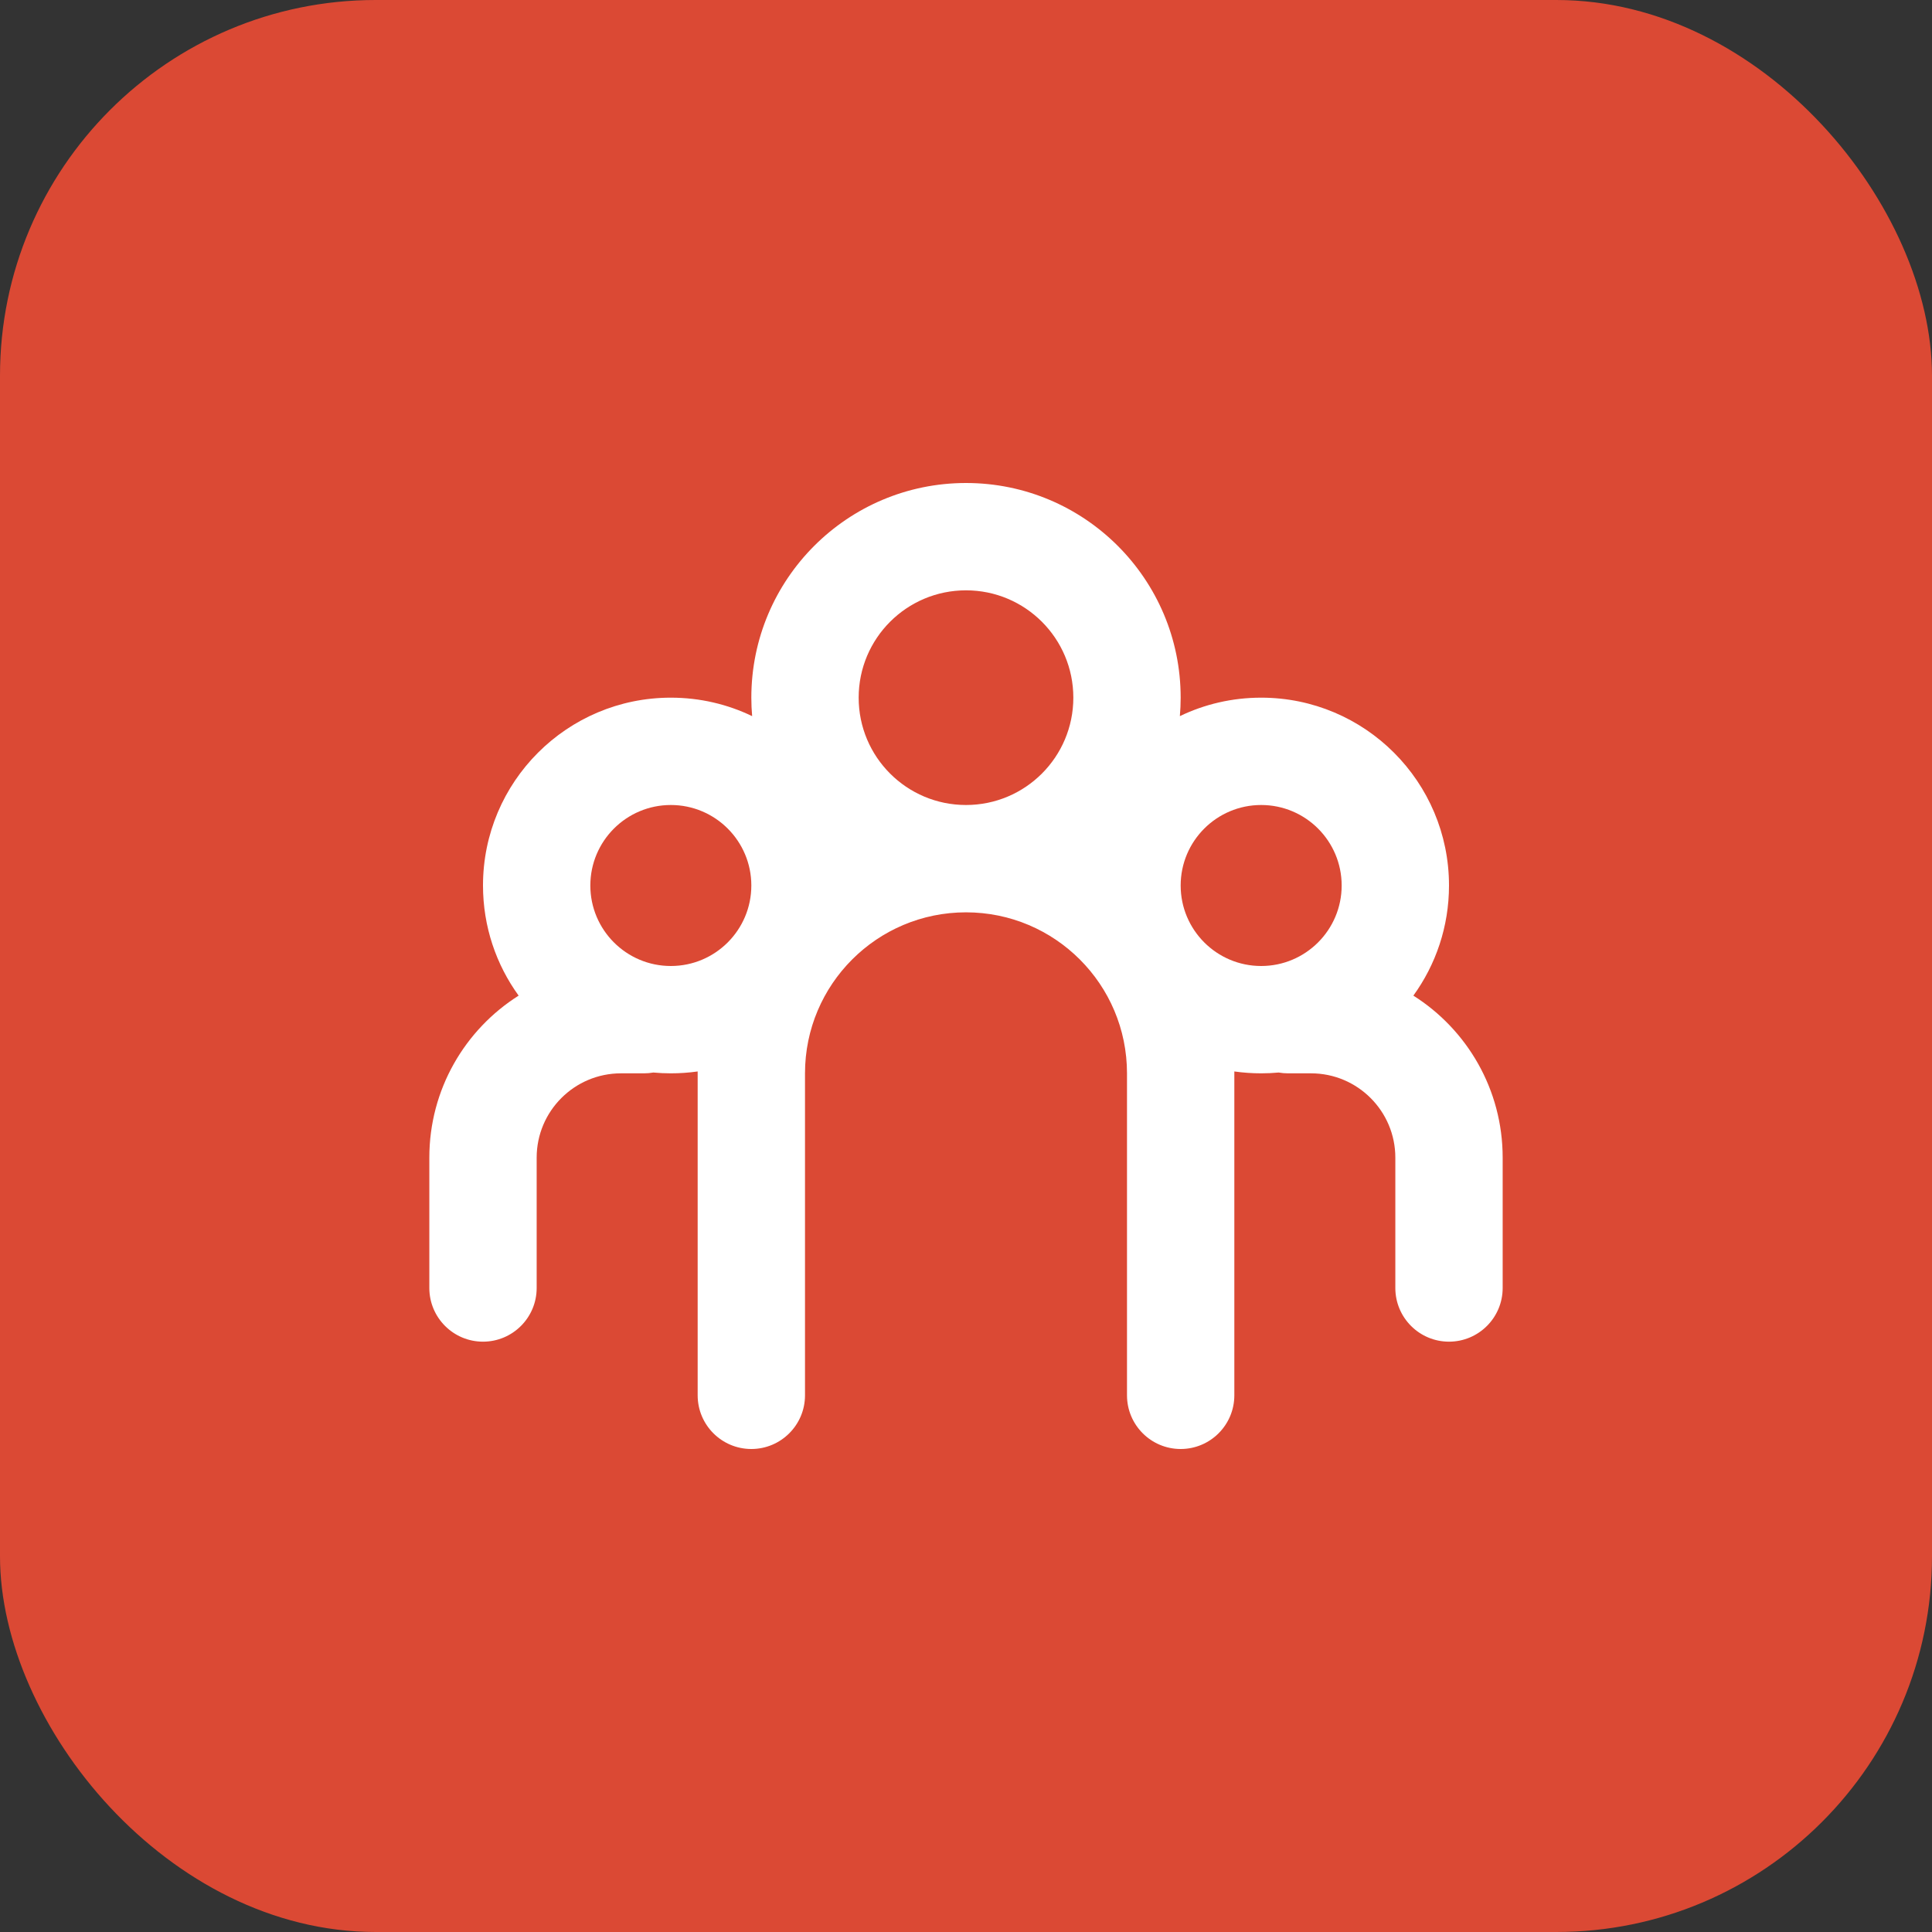
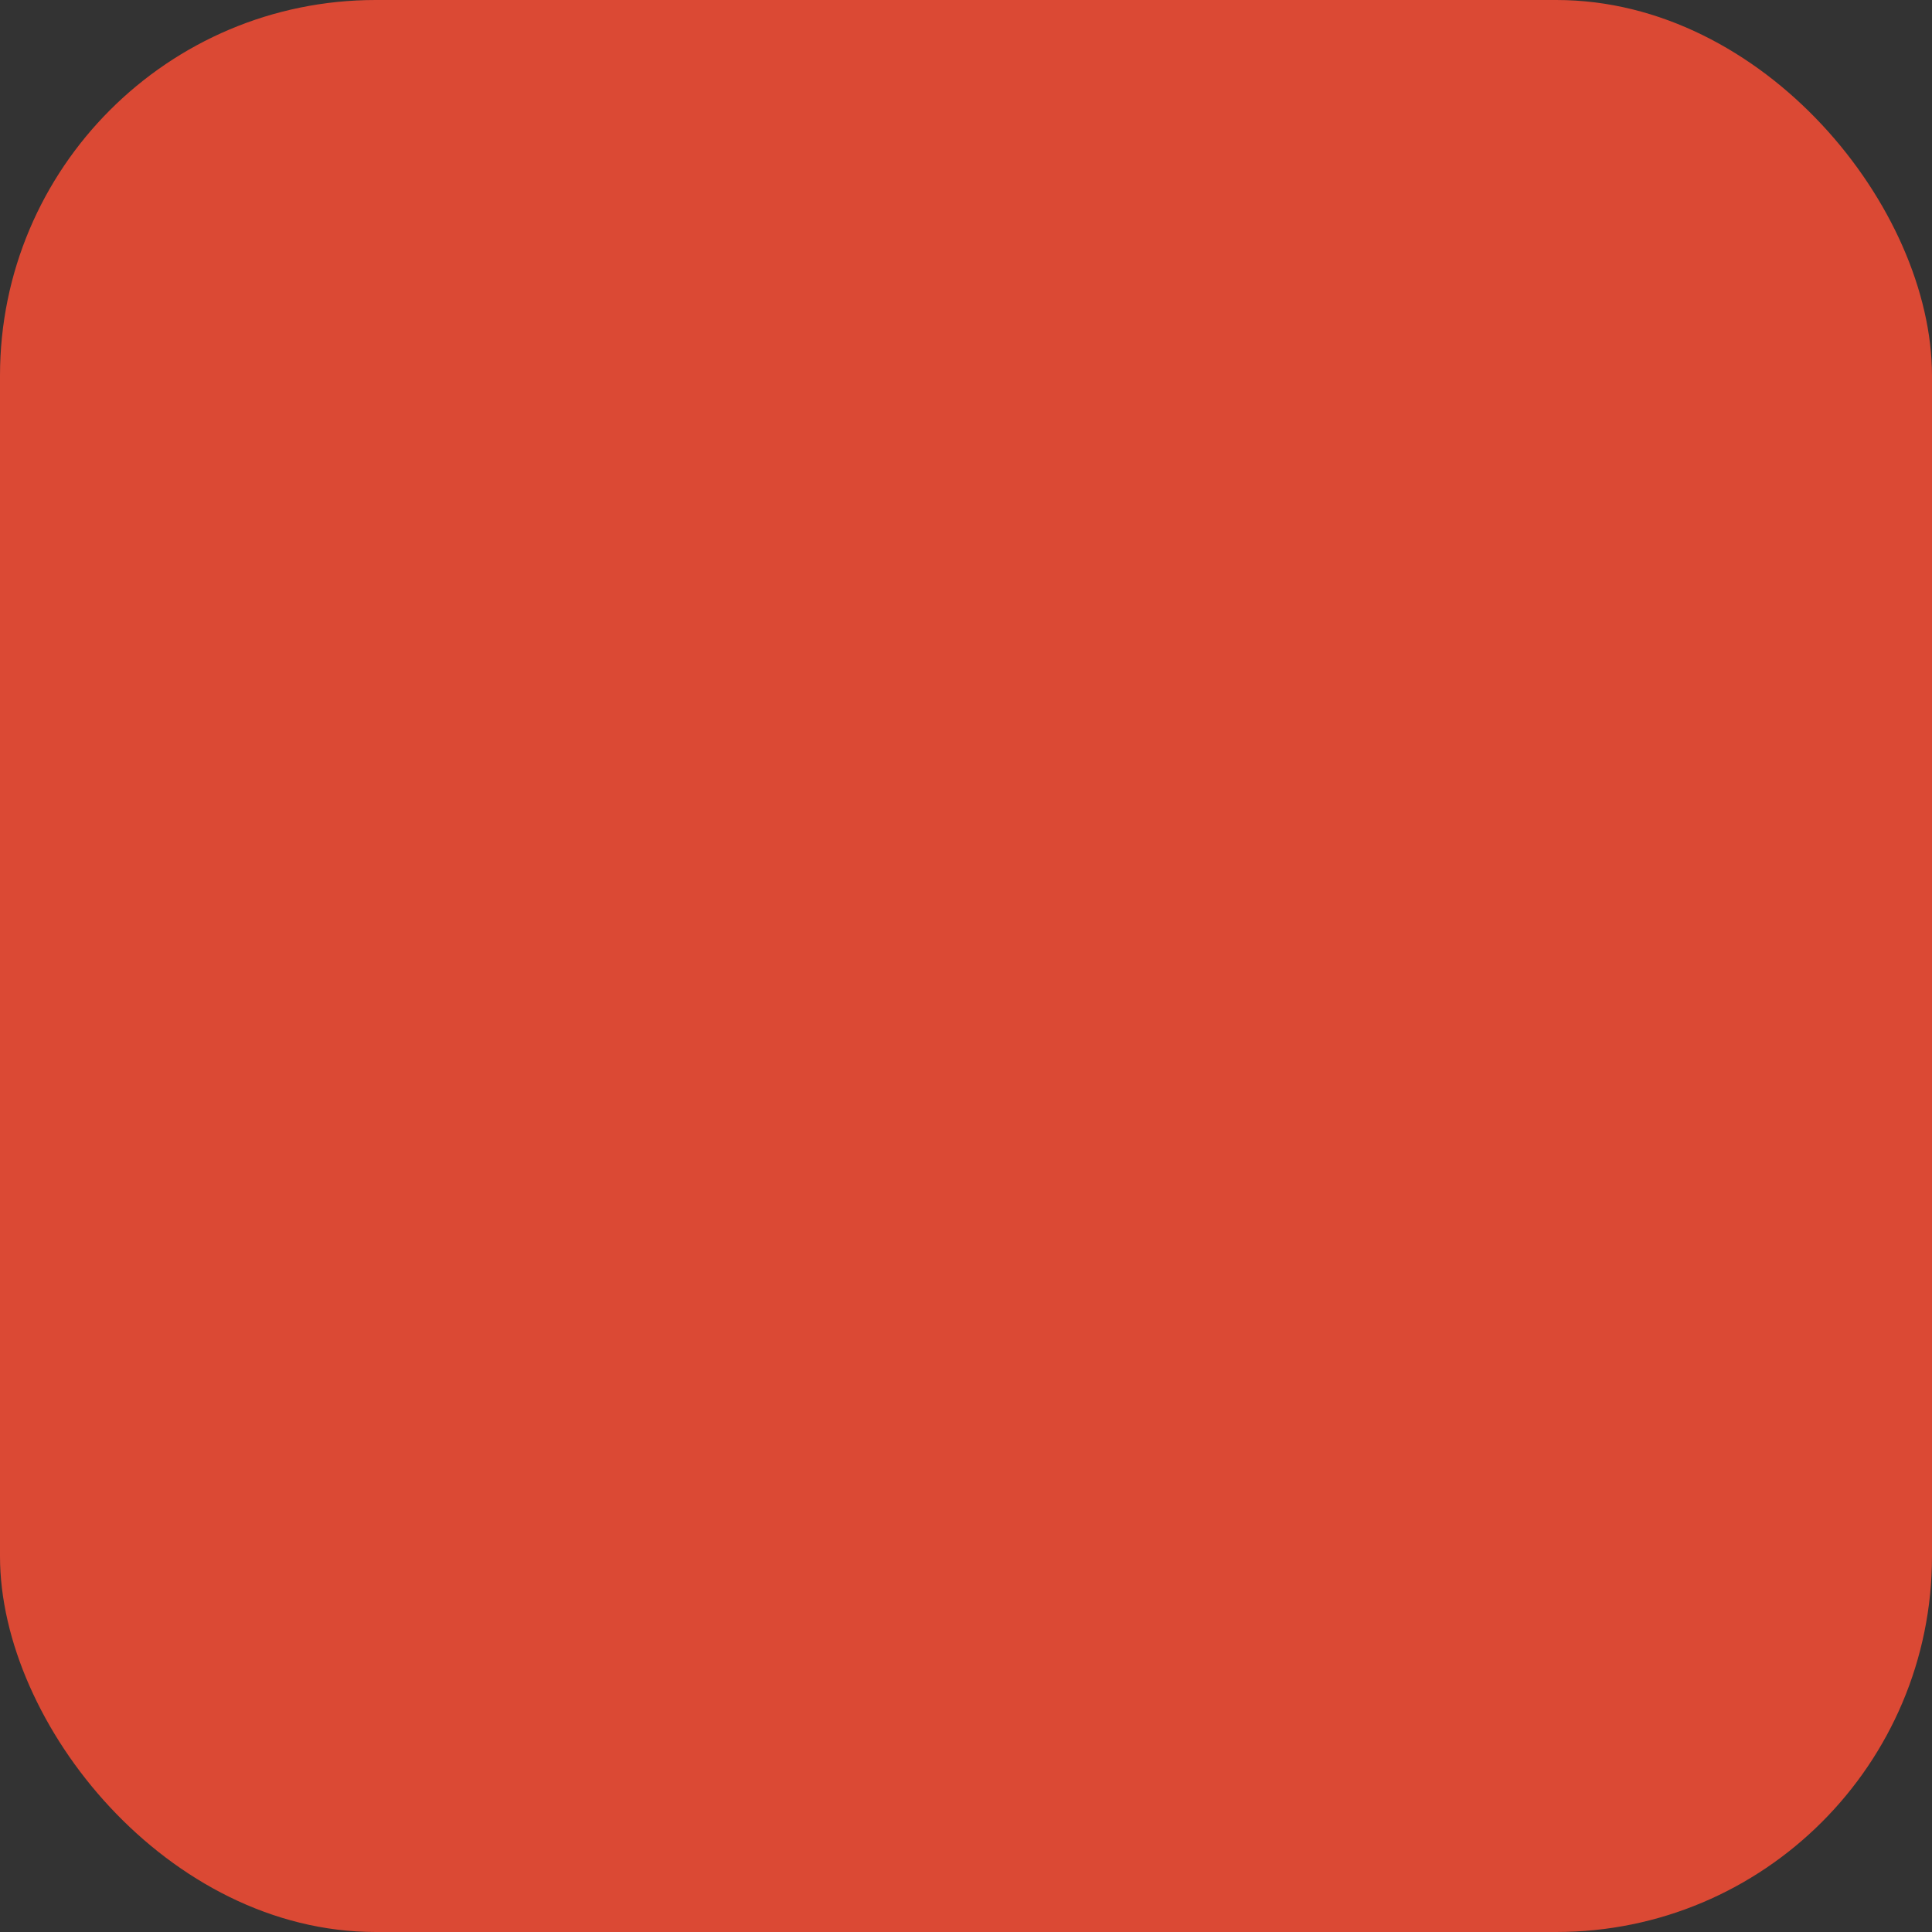
<svg xmlns="http://www.w3.org/2000/svg" width="36" height="36" viewBox="0 0 36 36" fill="none">
  <rect x="0" y="0" width="36" height="36" fill="#333333" stroke="none" />
  <rect width="36" height="36" rx="7" fill="#DB4934" />
-   <path fill-rule="evenodd" clip-rule="evenodd" d="M18 17C16.343 17 15 18.343 15 20V22.429V26C15 26.552 14.552 27 14 27C13.448 27 13 26.552 13 26V22.429V20L13 19.965C12.837 19.988 12.67 20 12.5 20C12.39 20 12.281 19.995 12.174 19.985C12.117 19.995 12.059 20 12 20H11.571C10.704 20 10 20.704 10 21.571V24C10 24.552 9.552 25 9 25C8.448 25 8 24.552 8 24V21.571C8 20.3 8.664 19.184 9.664 18.552C9.246 17.975 9 17.266 9 16.5C9 14.567 10.567 13 12.5 13C13.043 13 13.556 13.123 14.015 13.344C14.005 13.23 14 13.116 14 13C14 10.791 15.791 9 18 9C20.209 9 22 10.791 22 13C22 13.116 21.995 13.23 21.985 13.344C22.444 13.123 22.957 13 23.5 13C25.433 13 27 14.567 27 16.5C27 17.266 26.754 17.975 26.336 18.552C27.336 19.184 28 20.3 28 21.571V24C28 24.552 27.552 25 27 25C26.448 25 26 24.552 26 24V21.571C26 20.704 25.296 20 24.429 20H24C23.941 20 23.883 19.995 23.826 19.985C23.719 19.995 23.61 20 23.5 20C23.33 20 23.163 19.988 23 19.965L23 20V22.429V26C23 26.552 22.552 27 22 27C21.448 27 21 26.552 21 26V22.429V20C21 18.343 19.657 17 18 17ZM18 15C16.895 15 16 14.105 16 13C16 11.895 16.895 11 18 11C19.105 11 20 11.895 20 13C20 14.105 19.105 15 18 15ZM12.5 15C11.672 15 11 15.672 11 16.5C11 17.328 11.672 18 12.5 18C13.328 18 14 17.328 14 16.5C14 15.672 13.328 15 12.5 15ZM23.5 15C22.672 15 22 15.672 22 16.5C22 17.328 22.672 18 23.5 18C24.328 18 25 17.328 25 16.5C25 15.672 24.328 15 23.5 15Z" fill="white" />
</svg>